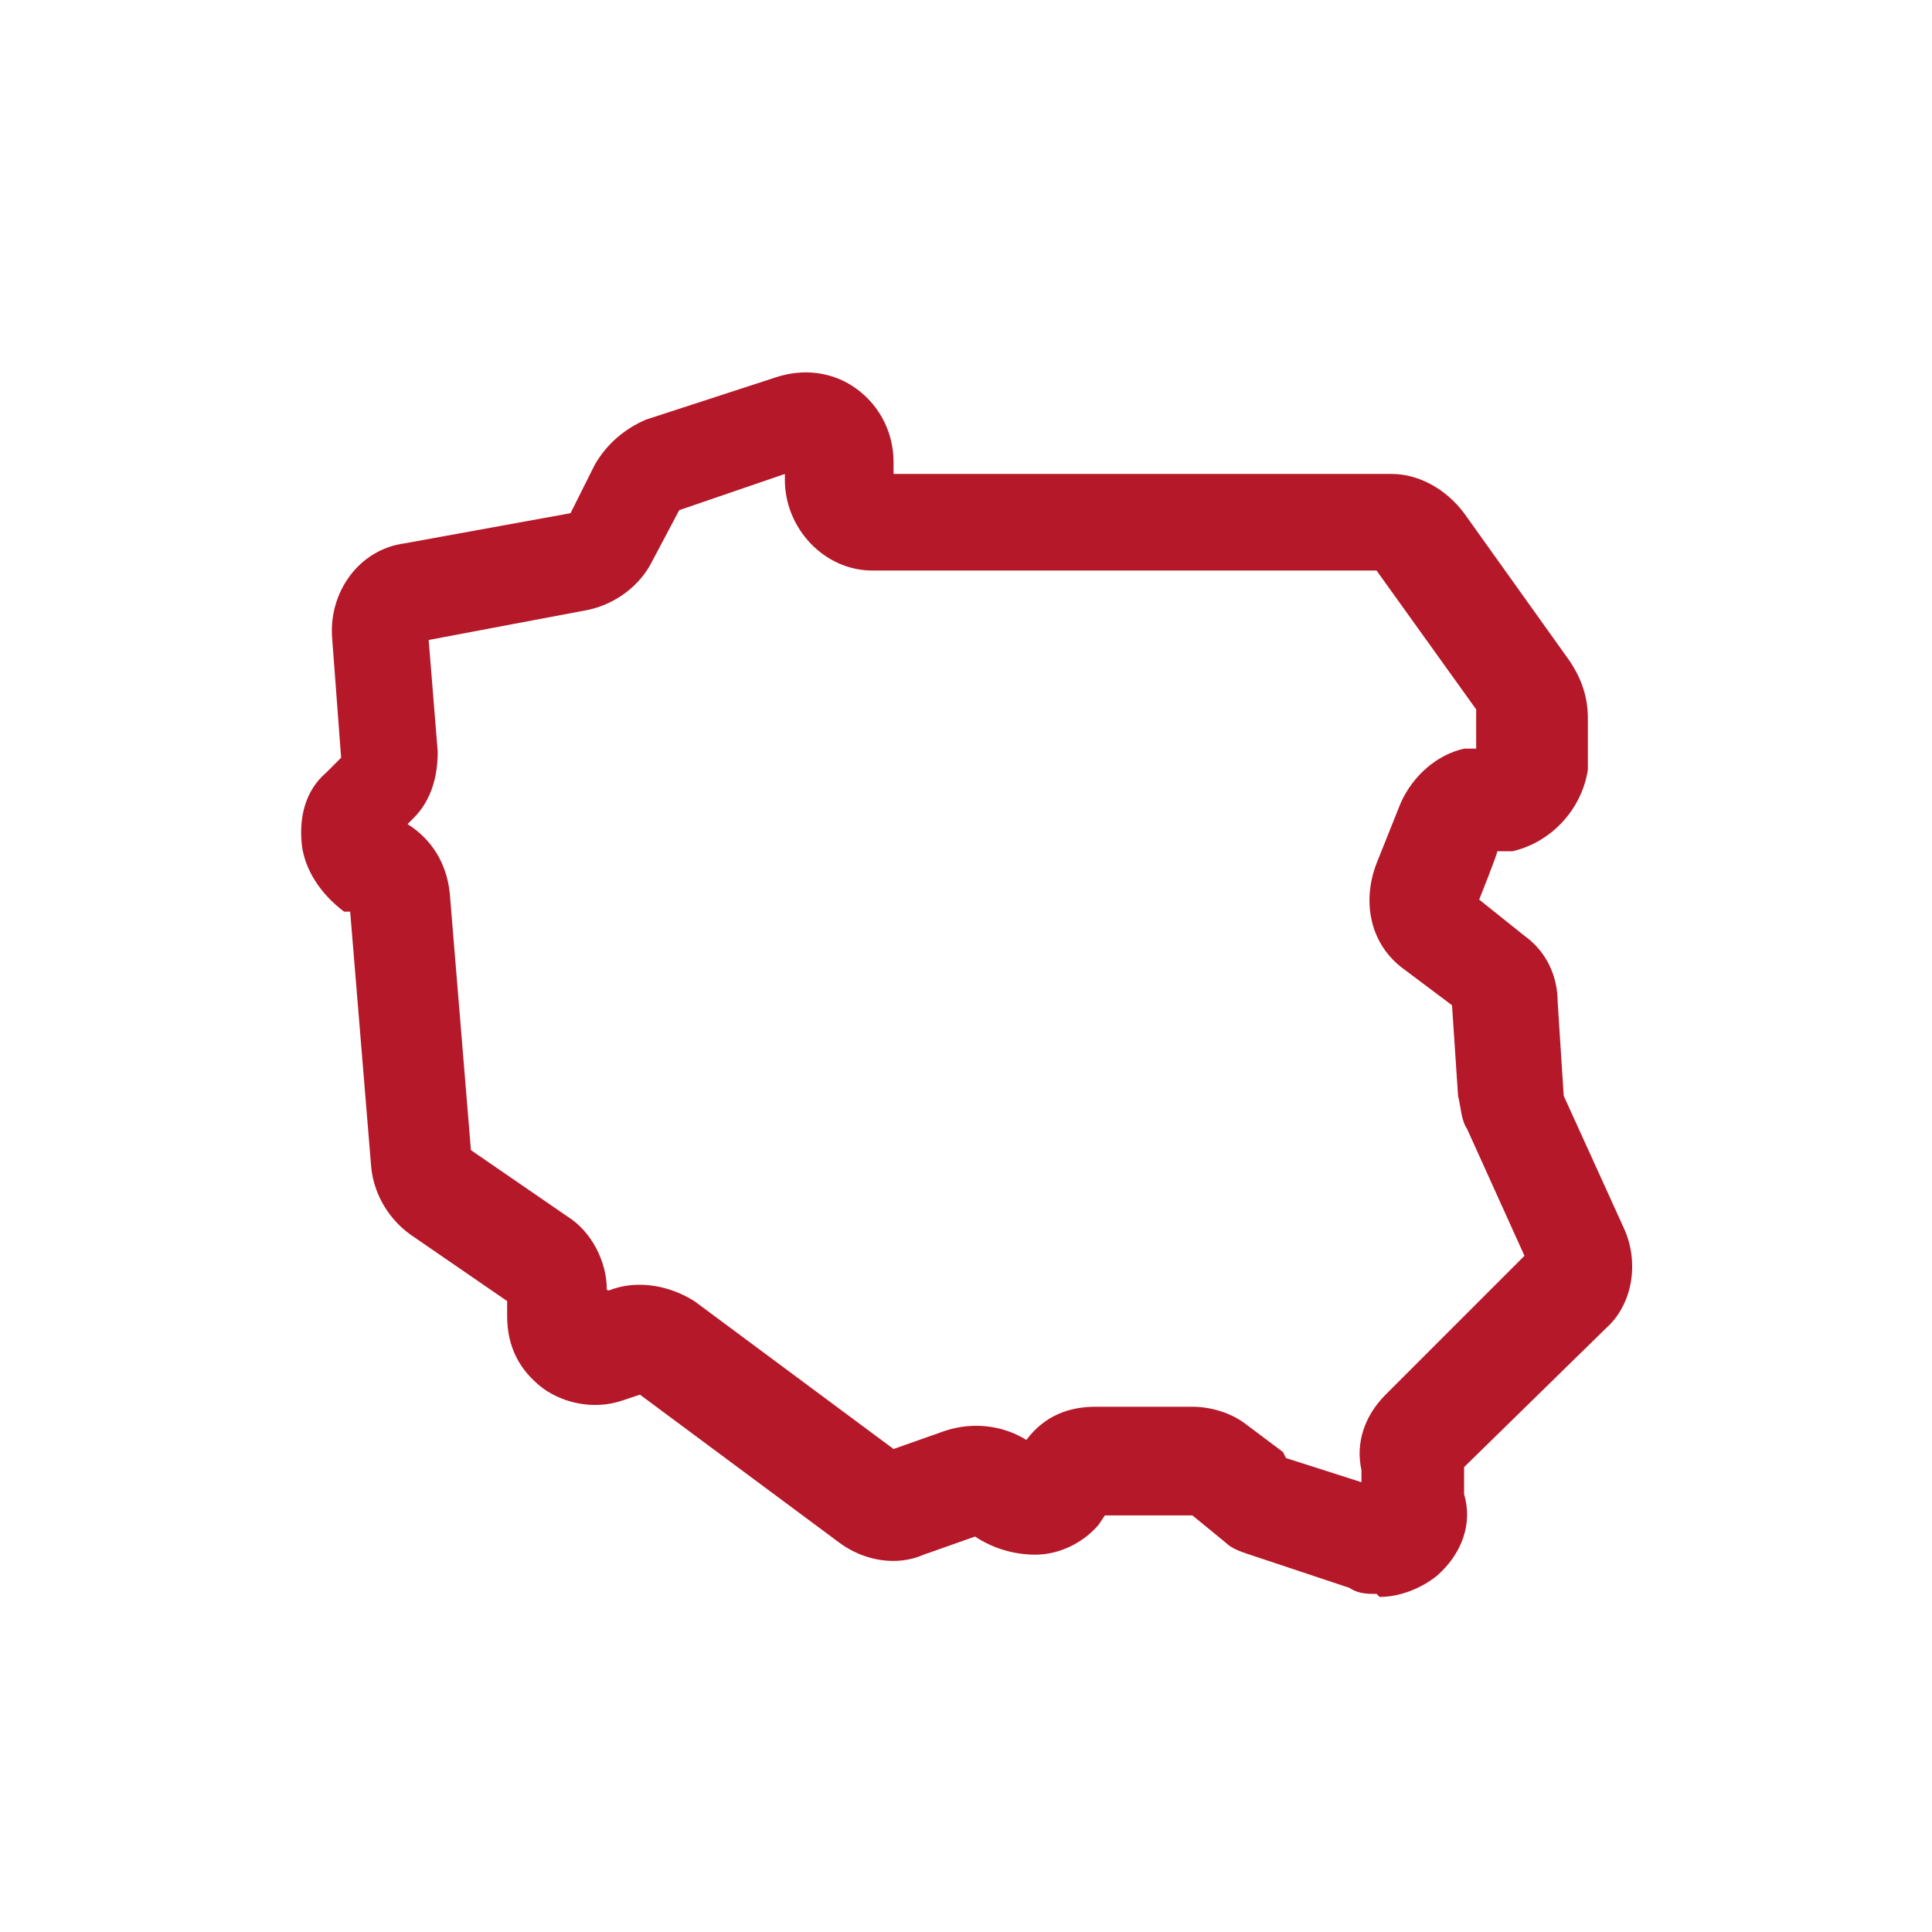
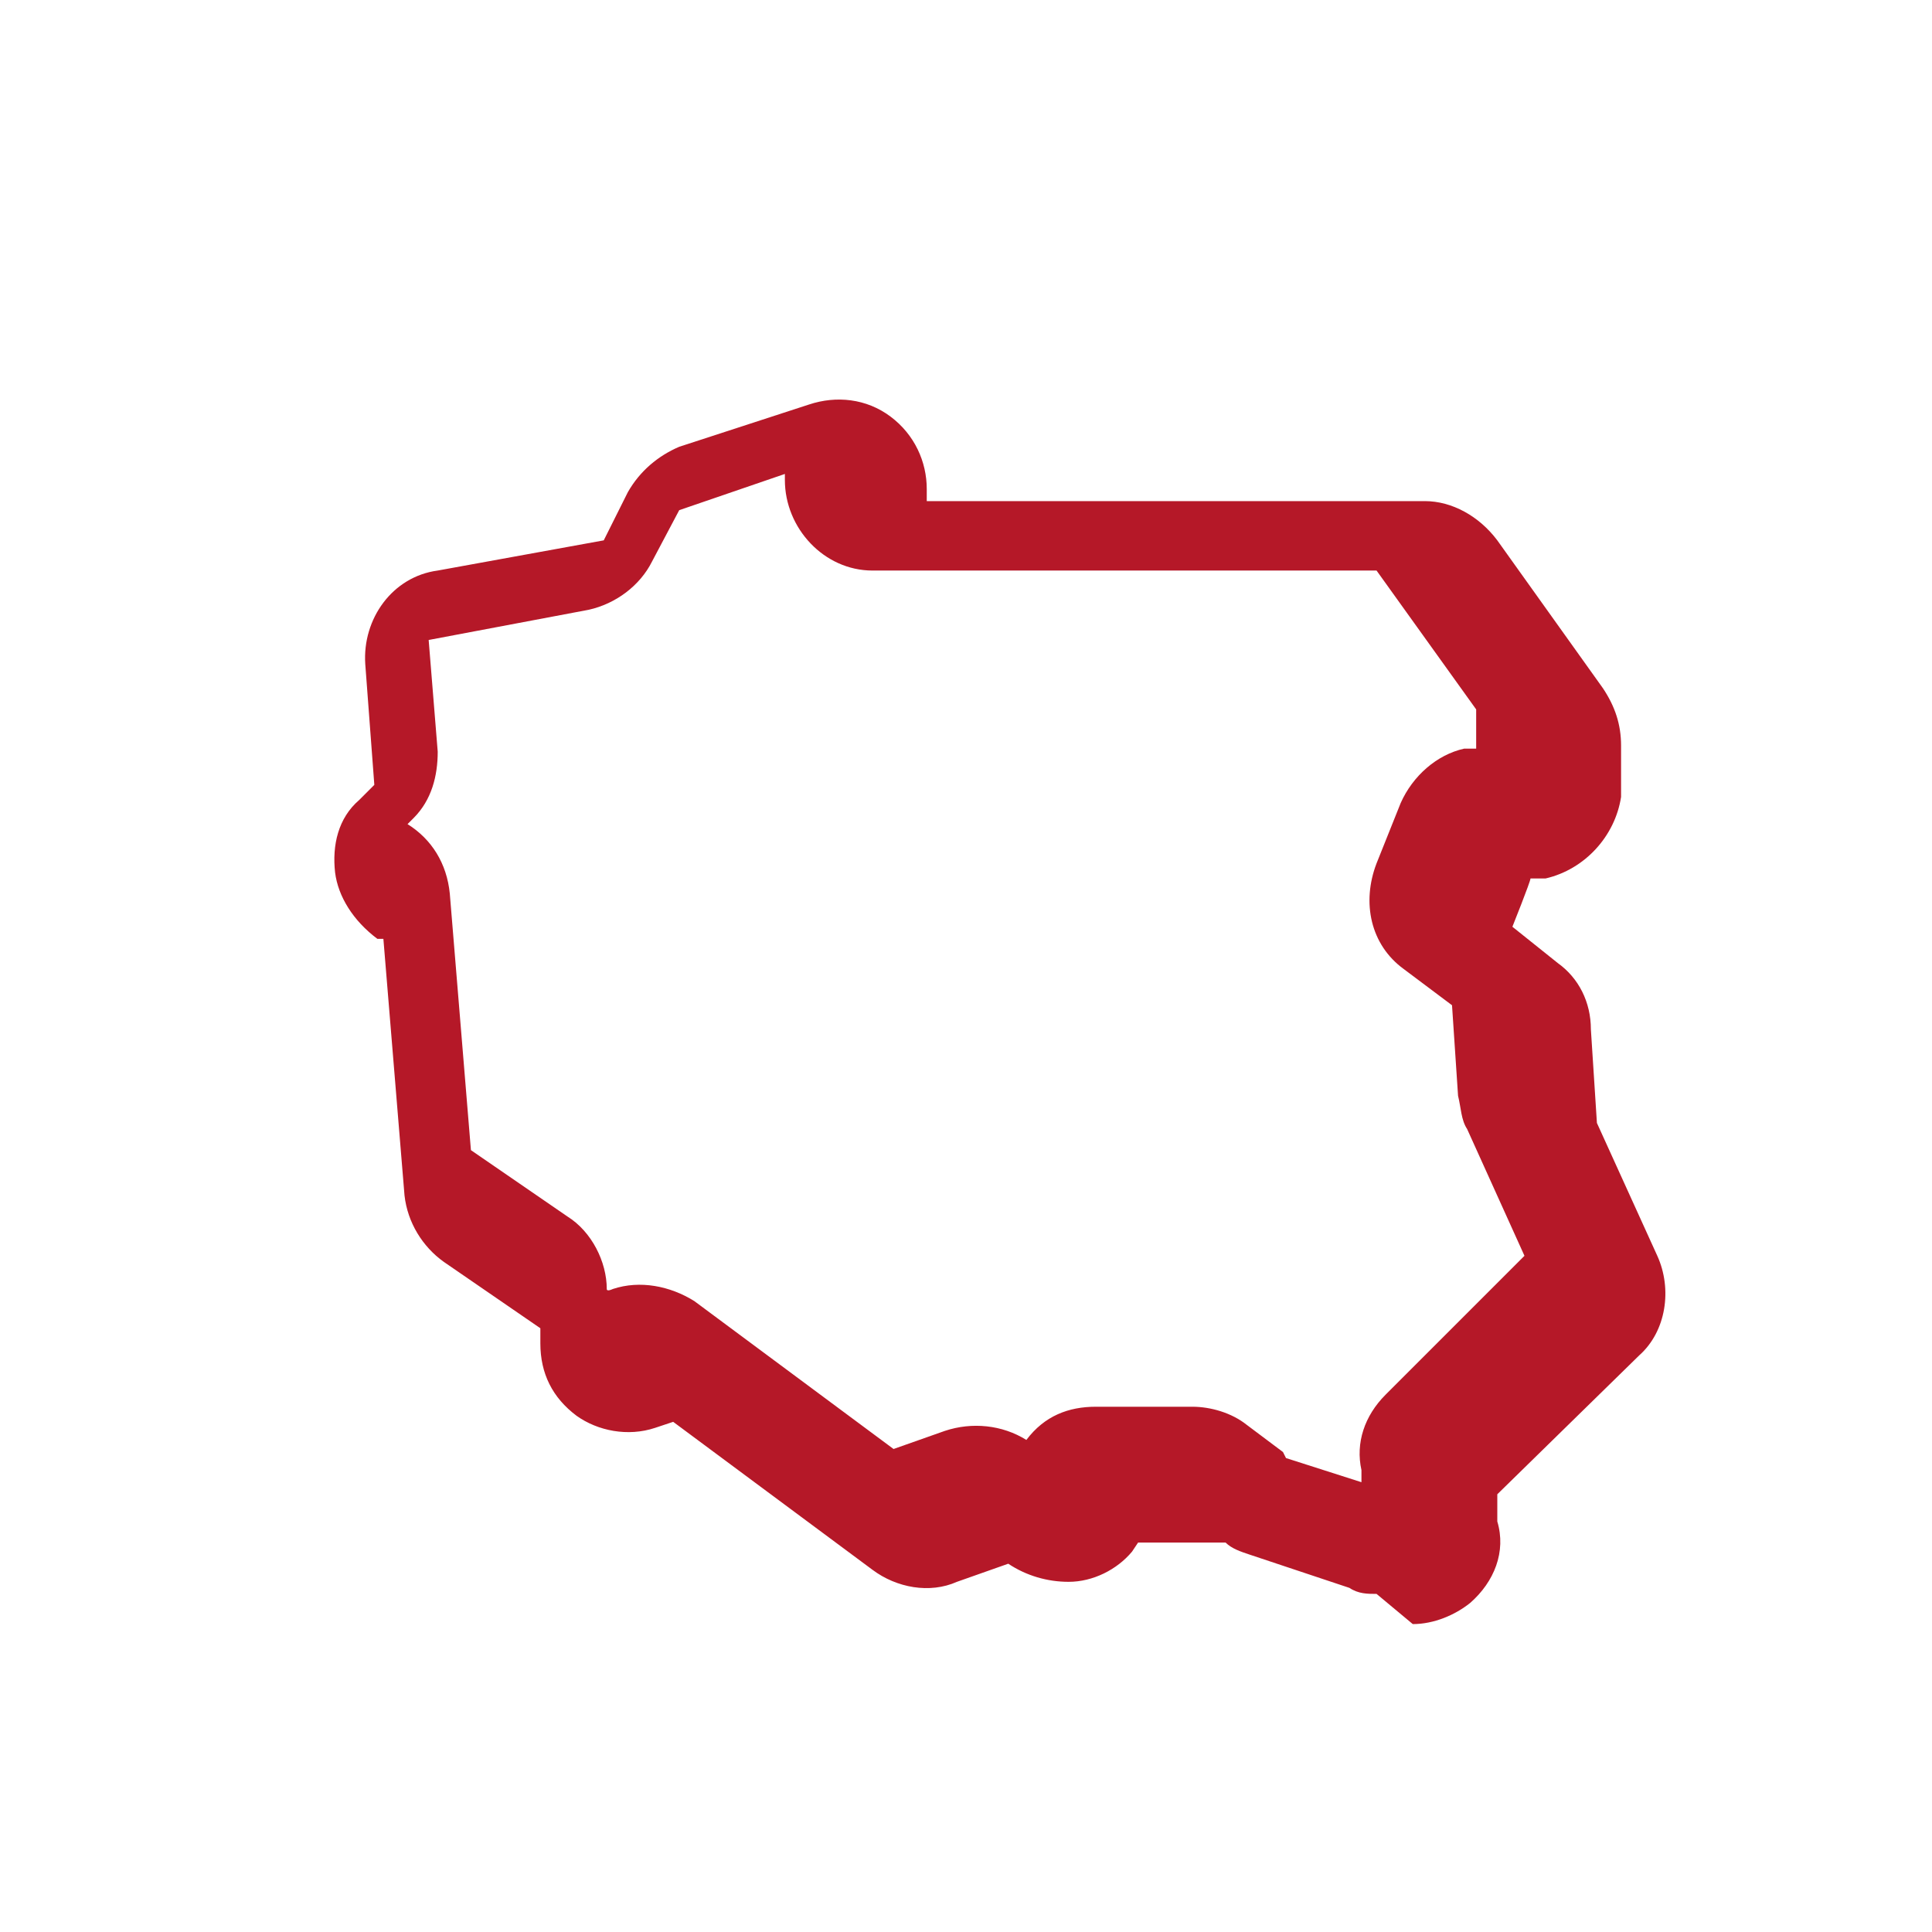
<svg xmlns="http://www.w3.org/2000/svg" id="Warstwa_1" data-name="Warstwa 1" version="1.1" viewBox="0 0 64 64">
  <defs>
    <style>
      .cls-1 {
        fill: #b51828;
        stroke-width: 0px;
      }
    </style>
  </defs>
-   <path class="cls-1" d="M45.6,52.8c-.3,0-.6,0-.9-.2l-3.3-1.1c-.3-.1-.6-.2-.8-.4l-1.1-.9h-2.9l-.2.3c-.5.6-1.3,1-2.1,1-.7,0-1.4-.2-2-.6l-1.7.6c-.9.4-2,.2-2.8-.4l-6.6-4.9-.6.2c-.9.3-1.9.1-2.6-.4-.8-.6-1.2-1.4-1.2-2.4v-.5l-3.2-2.2c-.7-.5-1.2-1.3-1.3-2.2l-.7-8.5h-.2c-.8-.6-1.3-1.4-1.4-2.2-.1-.9.1-1.8.8-2.4l.5-.5-.3-4c-.1-1.5.9-2.9,2.4-3.1l5.5-1,.8-1.6c.4-.7,1-1.2,1.7-1.5l4.3-1.4c.9-.3,1.9-.2,2.7.4.8.6,1.2,1.5,1.2,2.4v.4h16.5c.9,0,1.8.5,2.4,1.3l3.5,4.9c.4.6.6,1.2.6,1.9v1.7c-.2,1.3-1.2,2.4-2.5,2.7h-.5c0,.1-.6,1.6-.6,1.6l1.5,1.2c.7.5,1.1,1.3,1.1,2.2l.2,3.1,2,4.4c.5,1.1.3,2.5-.6,3.3l-4.7,4.6v.9c.3,1-.1,2-.9,2.7-.5.4-1.2.7-1.9.7ZM42.6,48.3l2.5.8v-.4c-.2-.9.1-1.8.8-2.5l4.6-4.6-1.9-4.2c-.2-.3-.2-.7-.3-1.1l-.2-3-1.6-1.2c-1.1-.8-1.4-2.2-.9-3.5l.8-2c.4-.9,1.2-1.6,2.1-1.8h.4c0,0,0-1.3,0-1.3l-3.3-4.6h-16.7c-1.6,0-2.9-1.4-2.9-3v-.2l-3.5,1.2-.9,1.7c-.4.8-1.2,1.4-2.1,1.6l-5.3,1,.3,3.7c0,.8-.2,1.6-.8,2.2l-.2.2c.8.5,1.3,1.3,1.4,2.3l.7,8.5,3.2,2.2c.8.5,1.3,1.5,1.3,2.4h0c0,.1.2,0,.2,0,.9-.3,1.9-.1,2.7.4l6.6,4.9,1.7-.6c.9-.3,1.9-.2,2.7.3h0c.6-.8,1.4-1.1,2.3-1.1h3.2c.6,0,1.3.2,1.8.6l1.2.9ZM51.7,36.1h0,0ZM49.3,23.8s0,0,0,0h0Z" />
+   <path class="cls-1" d="M45.6,52.8c-.3,0-.6,0-.9-.2l-3.3-1.1c-.3-.1-.6-.2-.8-.4h-2.9l-.2.3c-.5.6-1.3,1-2.1,1-.7,0-1.4-.2-2-.6l-1.7.6c-.9.4-2,.2-2.8-.4l-6.6-4.9-.6.2c-.9.3-1.9.1-2.6-.4-.8-.6-1.2-1.4-1.2-2.4v-.5l-3.2-2.2c-.7-.5-1.2-1.3-1.3-2.2l-.7-8.5h-.2c-.8-.6-1.3-1.4-1.4-2.2-.1-.9.1-1.8.8-2.4l.5-.5-.3-4c-.1-1.5.9-2.9,2.4-3.1l5.5-1,.8-1.6c.4-.7,1-1.2,1.7-1.5l4.3-1.4c.9-.3,1.9-.2,2.7.4.8.6,1.2,1.5,1.2,2.4v.4h16.5c.9,0,1.8.5,2.4,1.3l3.5,4.9c.4.6.6,1.2.6,1.9v1.7c-.2,1.3-1.2,2.4-2.5,2.7h-.5c0,.1-.6,1.6-.6,1.6l1.5,1.2c.7.5,1.1,1.3,1.1,2.2l.2,3.1,2,4.4c.5,1.1.3,2.5-.6,3.3l-4.7,4.6v.9c.3,1-.1,2-.9,2.7-.5.4-1.2.7-1.9.7ZM42.6,48.3l2.5.8v-.4c-.2-.9.1-1.8.8-2.5l4.6-4.6-1.9-4.2c-.2-.3-.2-.7-.3-1.1l-.2-3-1.6-1.2c-1.1-.8-1.4-2.2-.9-3.5l.8-2c.4-.9,1.2-1.6,2.1-1.8h.4c0,0,0-1.3,0-1.3l-3.3-4.6h-16.7c-1.6,0-2.9-1.4-2.9-3v-.2l-3.5,1.2-.9,1.7c-.4.8-1.2,1.4-2.1,1.6l-5.3,1,.3,3.7c0,.8-.2,1.6-.8,2.2l-.2.2c.8.5,1.3,1.3,1.4,2.3l.7,8.5,3.2,2.2c.8.5,1.3,1.5,1.3,2.4h0c0,.1.2,0,.2,0,.9-.3,1.9-.1,2.7.4l6.6,4.9,1.7-.6c.9-.3,1.9-.2,2.7.3h0c.6-.8,1.4-1.1,2.3-1.1h3.2c.6,0,1.3.2,1.8.6l1.2.9ZM51.7,36.1h0,0ZM49.3,23.8s0,0,0,0h0Z" />
</svg>